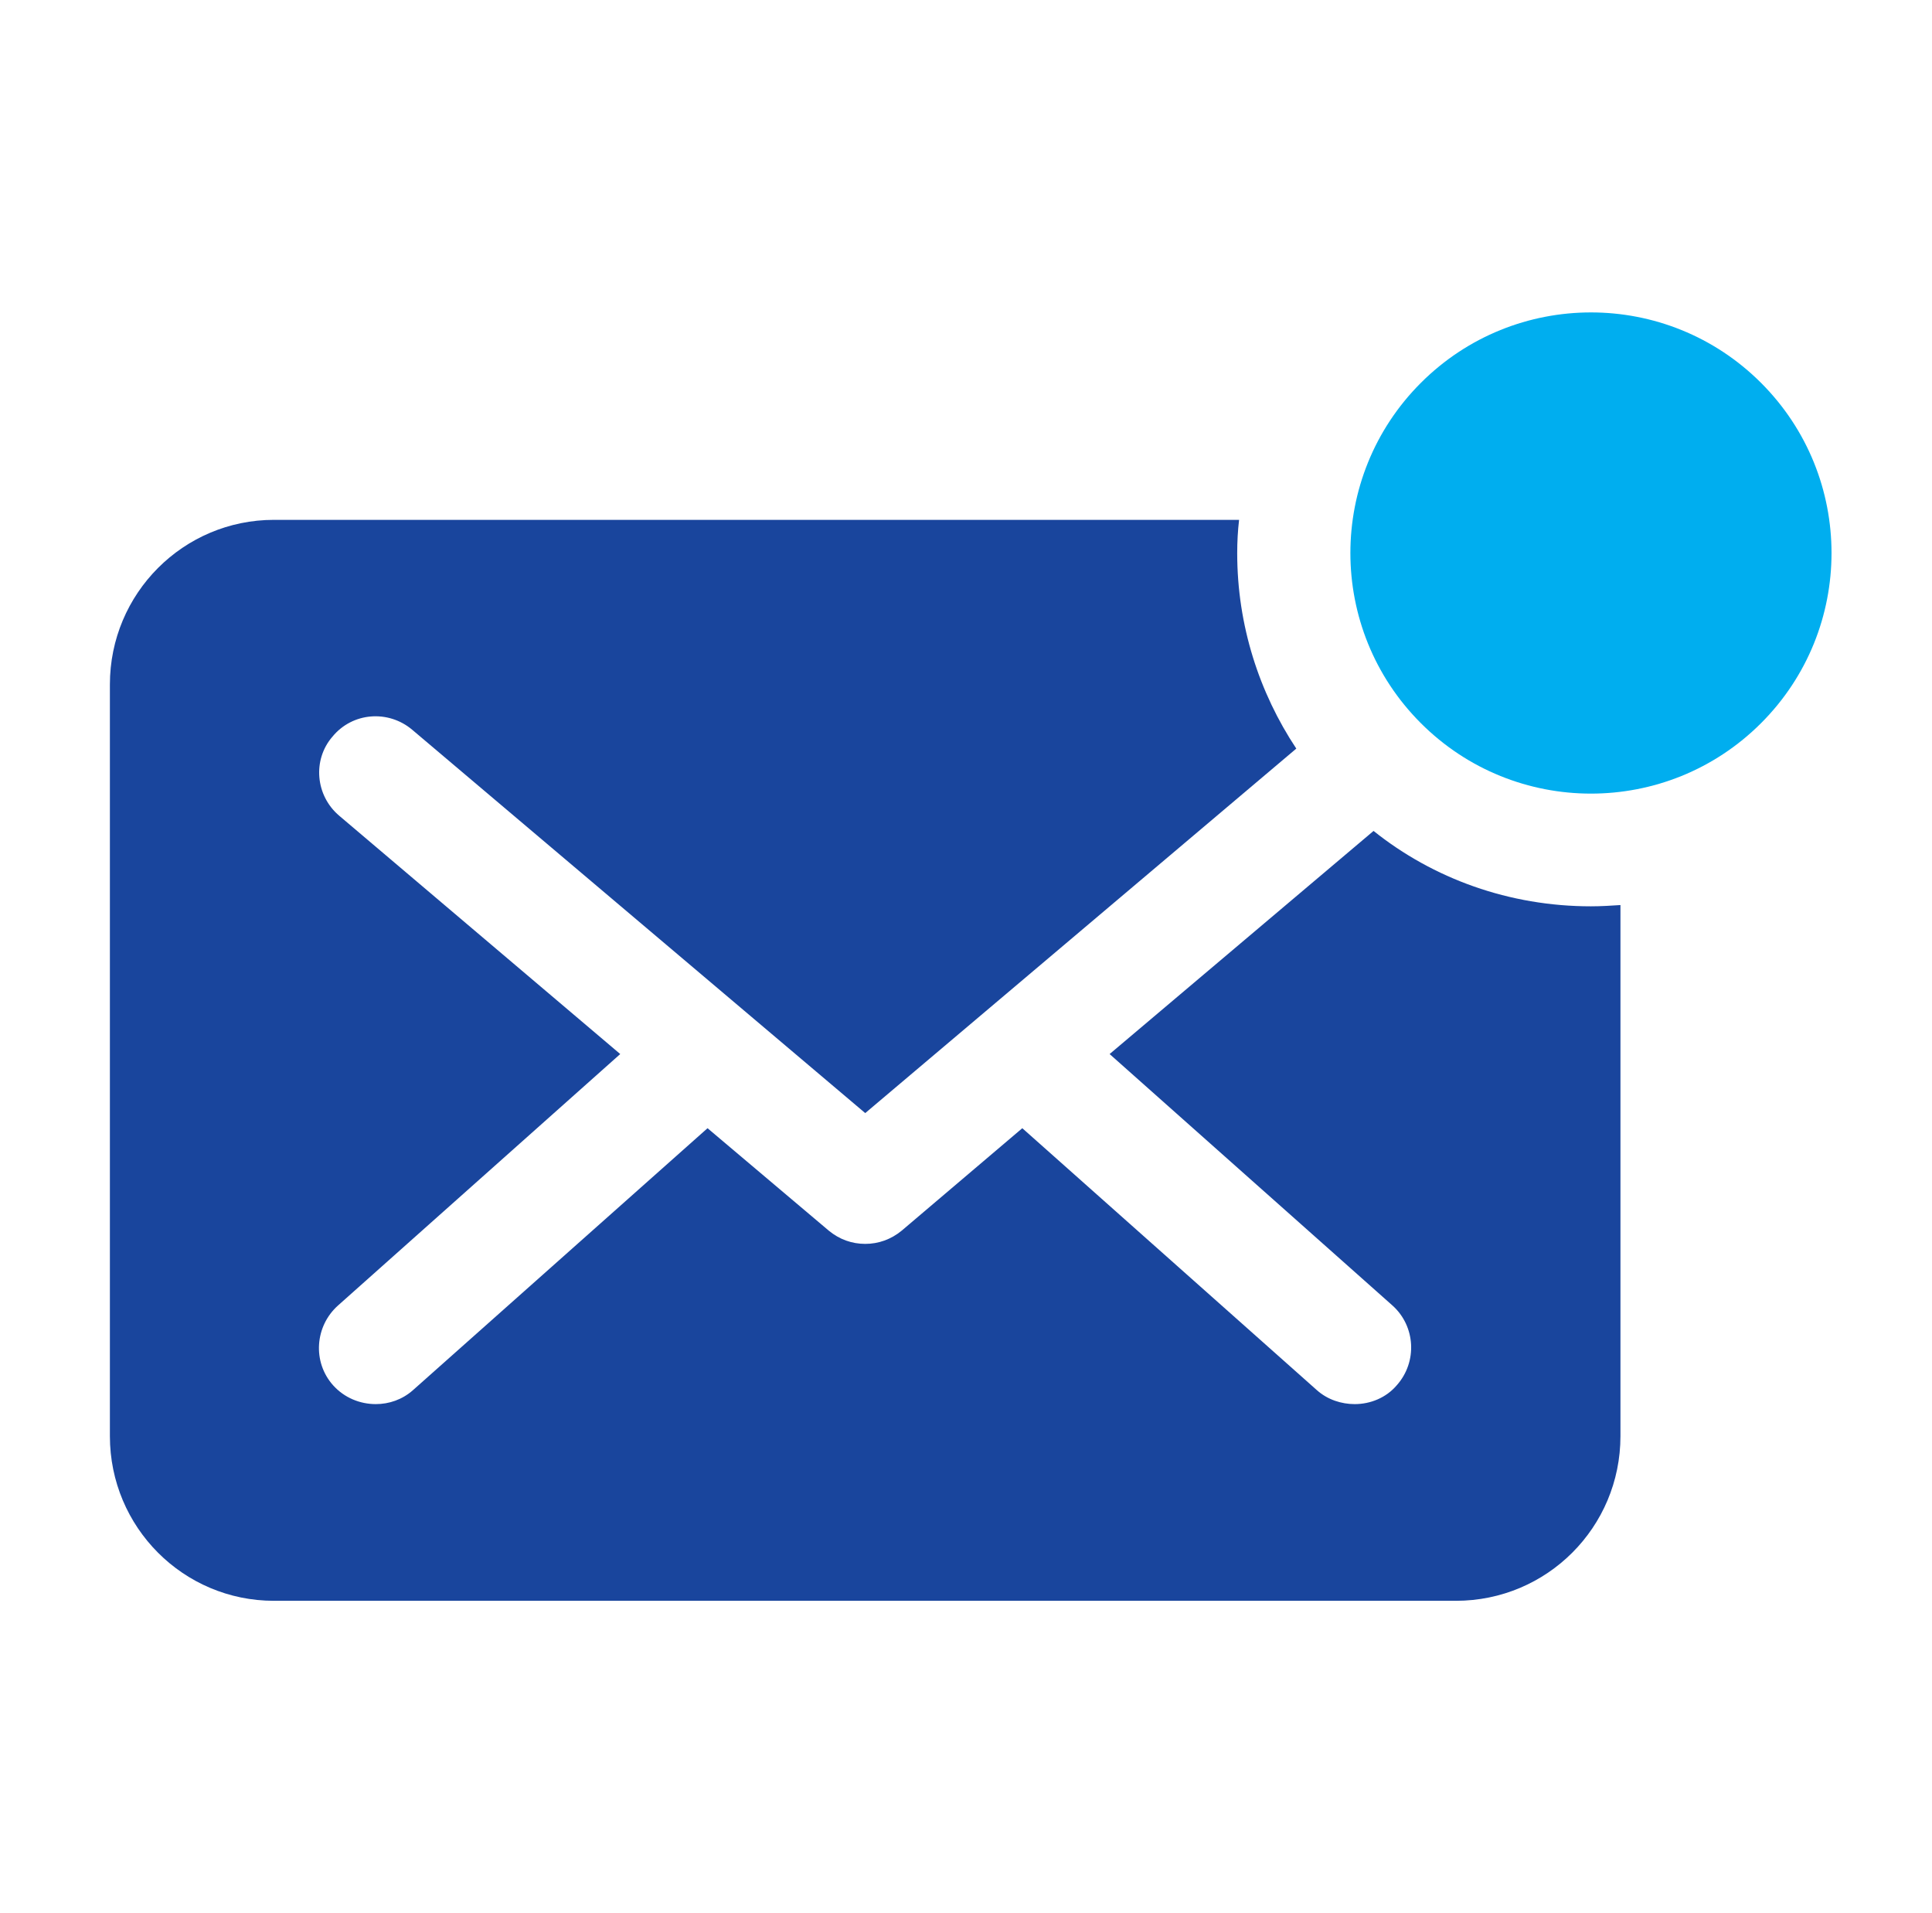
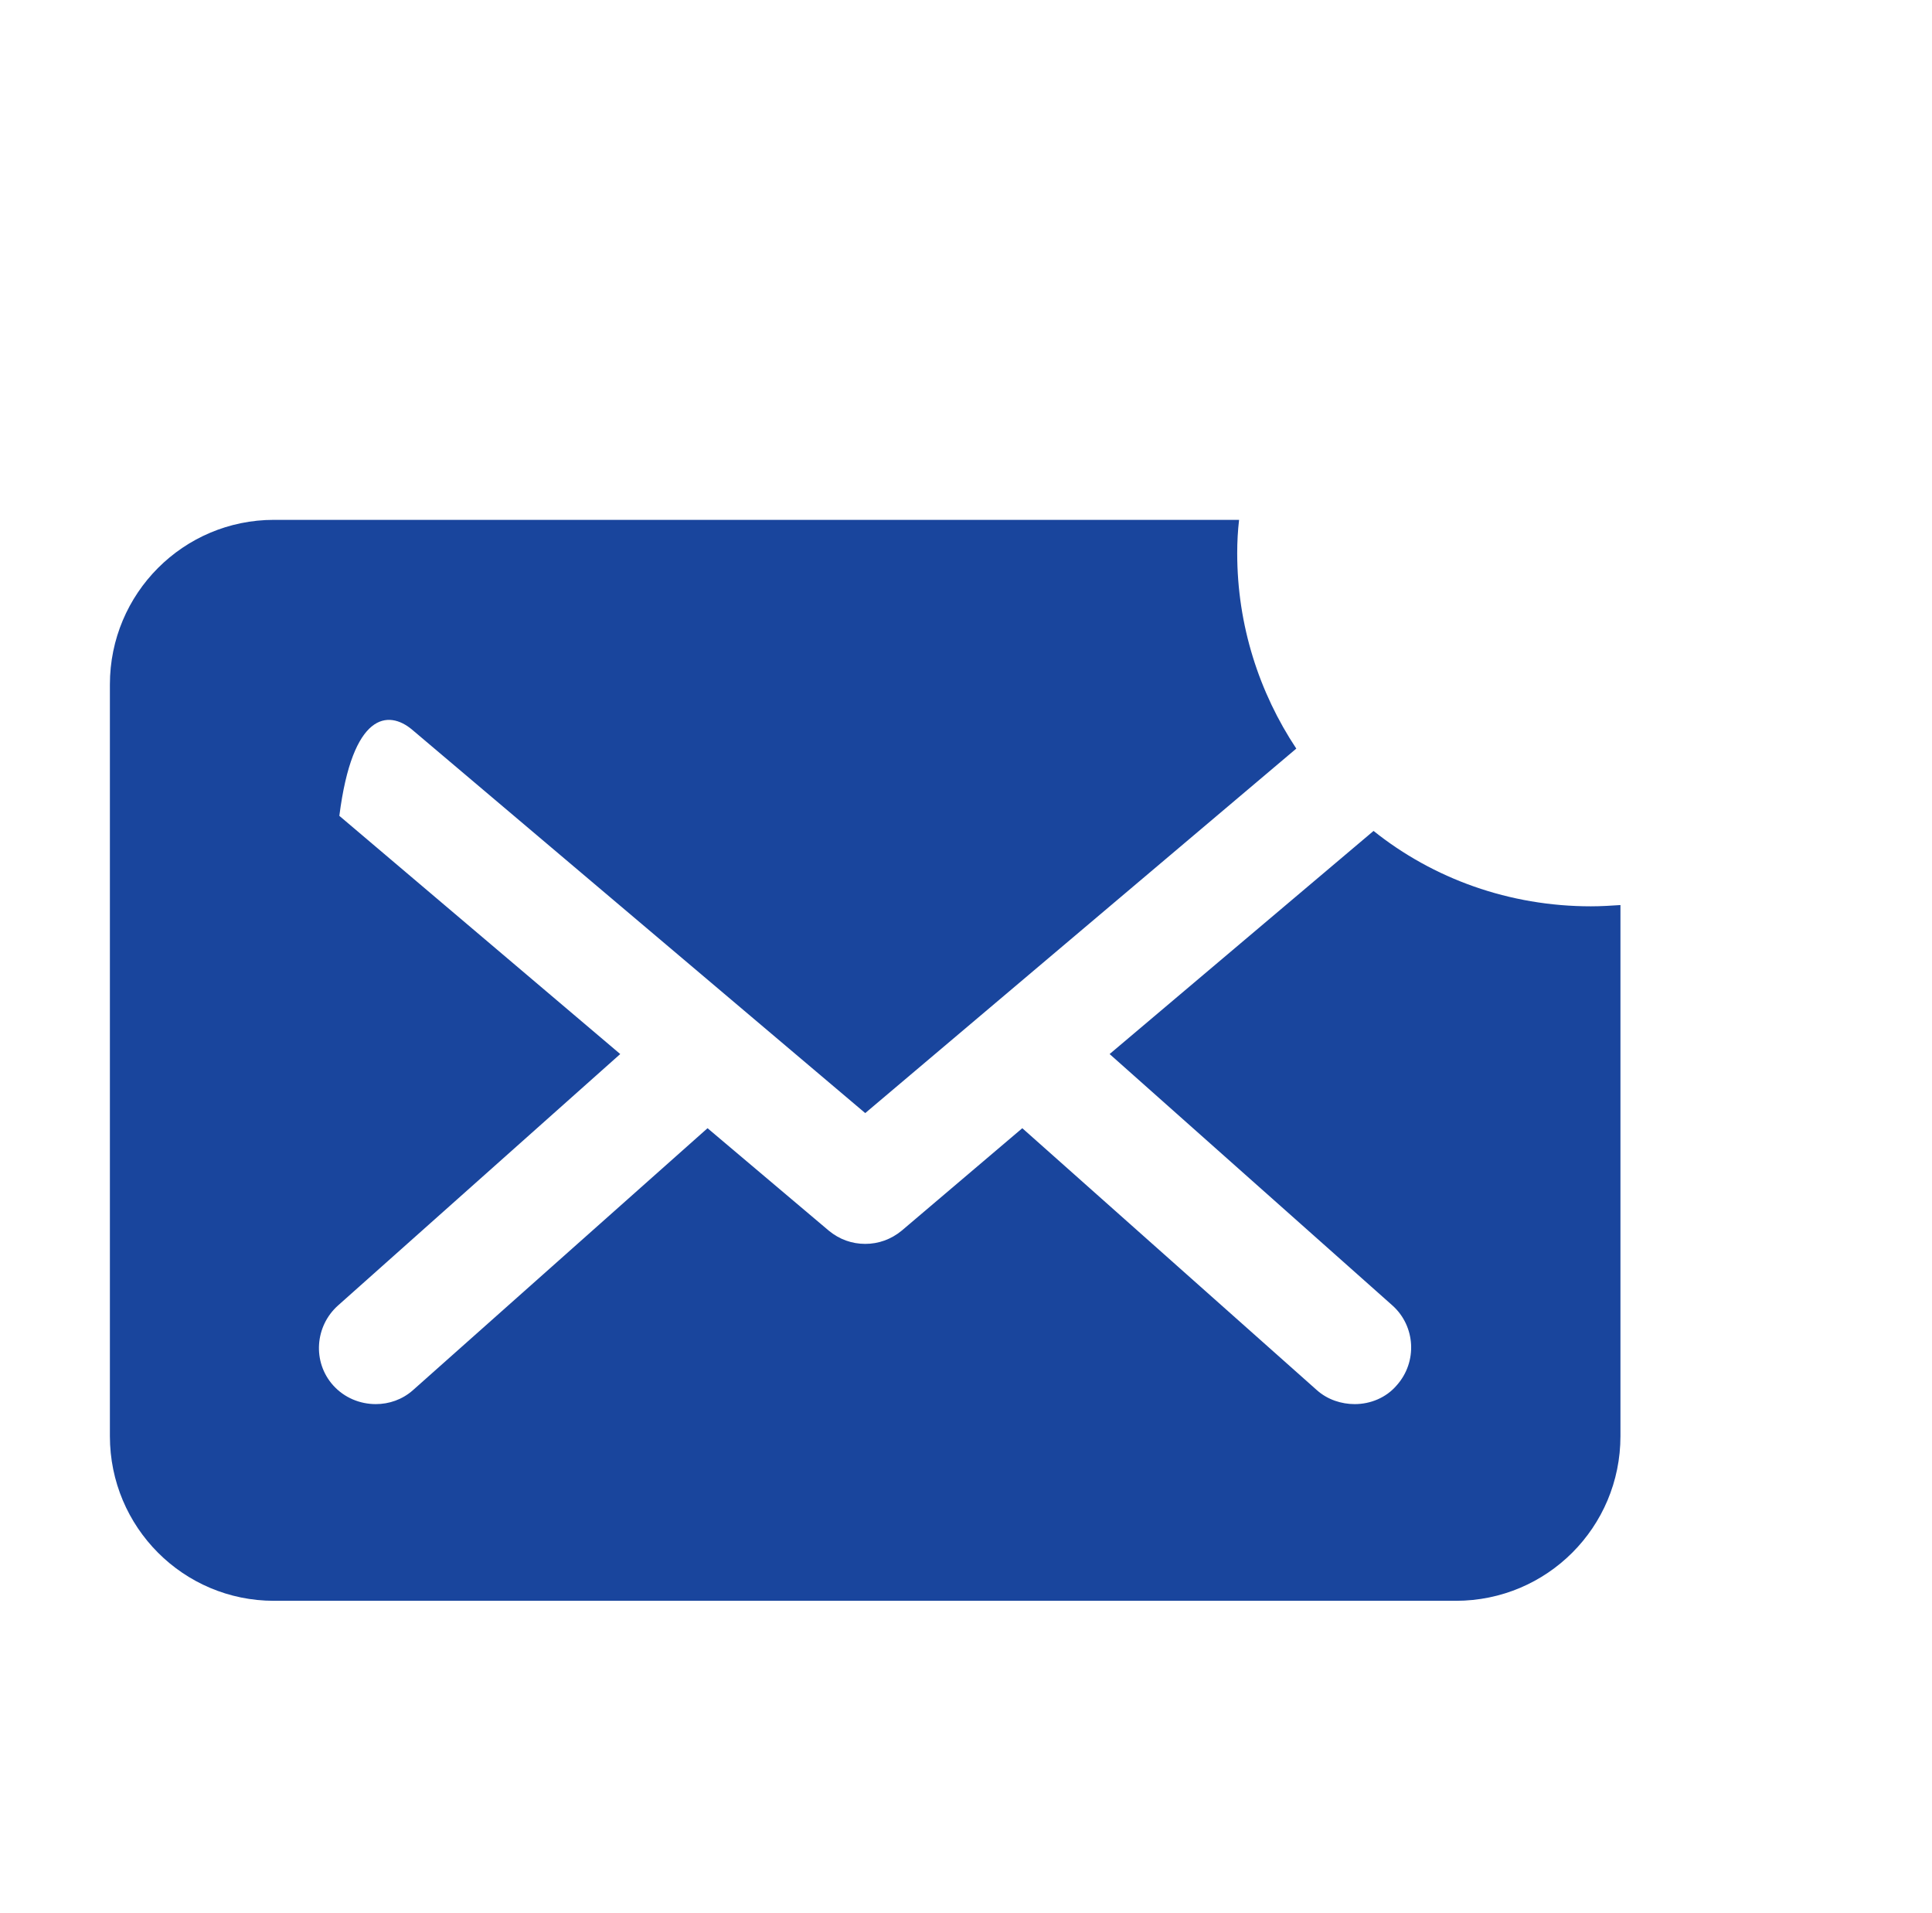
<svg xmlns="http://www.w3.org/2000/svg" width="101" height="100" viewBox="0 0 101 100" fill="none">
  <g clip-path="url(#clip0_28252_132438)">
-     <path d="M71.804 43.433L58.008 55.094L72.79 68.233C74.004 69.316 74.105 71.188 73.02 72.405C72.463 73.061 71.64 73.391 70.82 73.391C70.131 73.391 69.406 73.162 68.849 72.667L53.443 58.97L47.138 64.325C46.58 64.784 45.921 65.016 45.232 65.016C44.544 65.016 43.885 64.787 43.327 64.325L36.988 58.97L21.583 72.667C21.025 73.159 20.334 73.391 19.645 73.391C18.825 73.391 18.002 73.064 17.412 72.405C16.326 71.188 16.458 69.316 17.674 68.233L32.424 55.094L17.74 42.643C16.491 41.591 16.326 39.721 17.379 38.505C18.431 37.223 20.304 37.092 21.55 38.144L45.232 58.18L67.767 39.128C65.829 36.206 64.678 32.691 64.678 28.913C64.678 28.32 64.71 27.73 64.776 27.172H14.32C9.591 27.172 5.745 31.015 5.745 35.777V75.064C5.745 79.829 9.588 83.672 14.32 83.672H76.109C80.87 83.672 84.713 79.829 84.713 75.064V47.306C84.222 47.339 83.697 47.372 83.169 47.372C78.9 47.372 74.925 45.926 71.804 43.43V43.433Z" fill="#19459D" />
-     <path d="M92.064 37.798C96.975 32.887 96.975 24.924 92.064 20.013C87.152 15.102 79.19 15.102 74.278 20.013C69.367 24.924 69.367 32.887 74.278 37.798C79.19 42.709 87.152 42.709 92.064 37.798Z" fill="#00AEEF" />
+     <path d="M71.804 43.433L58.008 55.094L72.79 68.233C74.004 69.316 74.105 71.188 73.02 72.405C72.463 73.061 71.64 73.391 70.82 73.391C70.131 73.391 69.406 73.162 68.849 72.667L53.443 58.97L47.138 64.325C46.58 64.784 45.921 65.016 45.232 65.016C44.544 65.016 43.885 64.787 43.327 64.325L36.988 58.97L21.583 72.667C21.025 73.159 20.334 73.391 19.645 73.391C18.825 73.391 18.002 73.064 17.412 72.405C16.326 71.188 16.458 69.316 17.674 68.233L32.424 55.094L17.74 42.643C18.431 37.223 20.304 37.092 21.55 38.144L45.232 58.18L67.767 39.128C65.829 36.206 64.678 32.691 64.678 28.913C64.678 28.32 64.71 27.73 64.776 27.172H14.32C9.591 27.172 5.745 31.015 5.745 35.777V75.064C5.745 79.829 9.588 83.672 14.32 83.672H76.109C80.87 83.672 84.713 79.829 84.713 75.064V47.306C84.222 47.339 83.697 47.372 83.169 47.372C78.9 47.372 74.925 45.926 71.804 43.43V43.433Z" fill="#19459D" />
  </g>
  <defs>
    <clipPath id="clip0_28252_132438">
      <rect width="90" height="67.344" fill="white" transform="translate(5.745 16.328)" />
    </clipPath>
  </defs>
</svg>